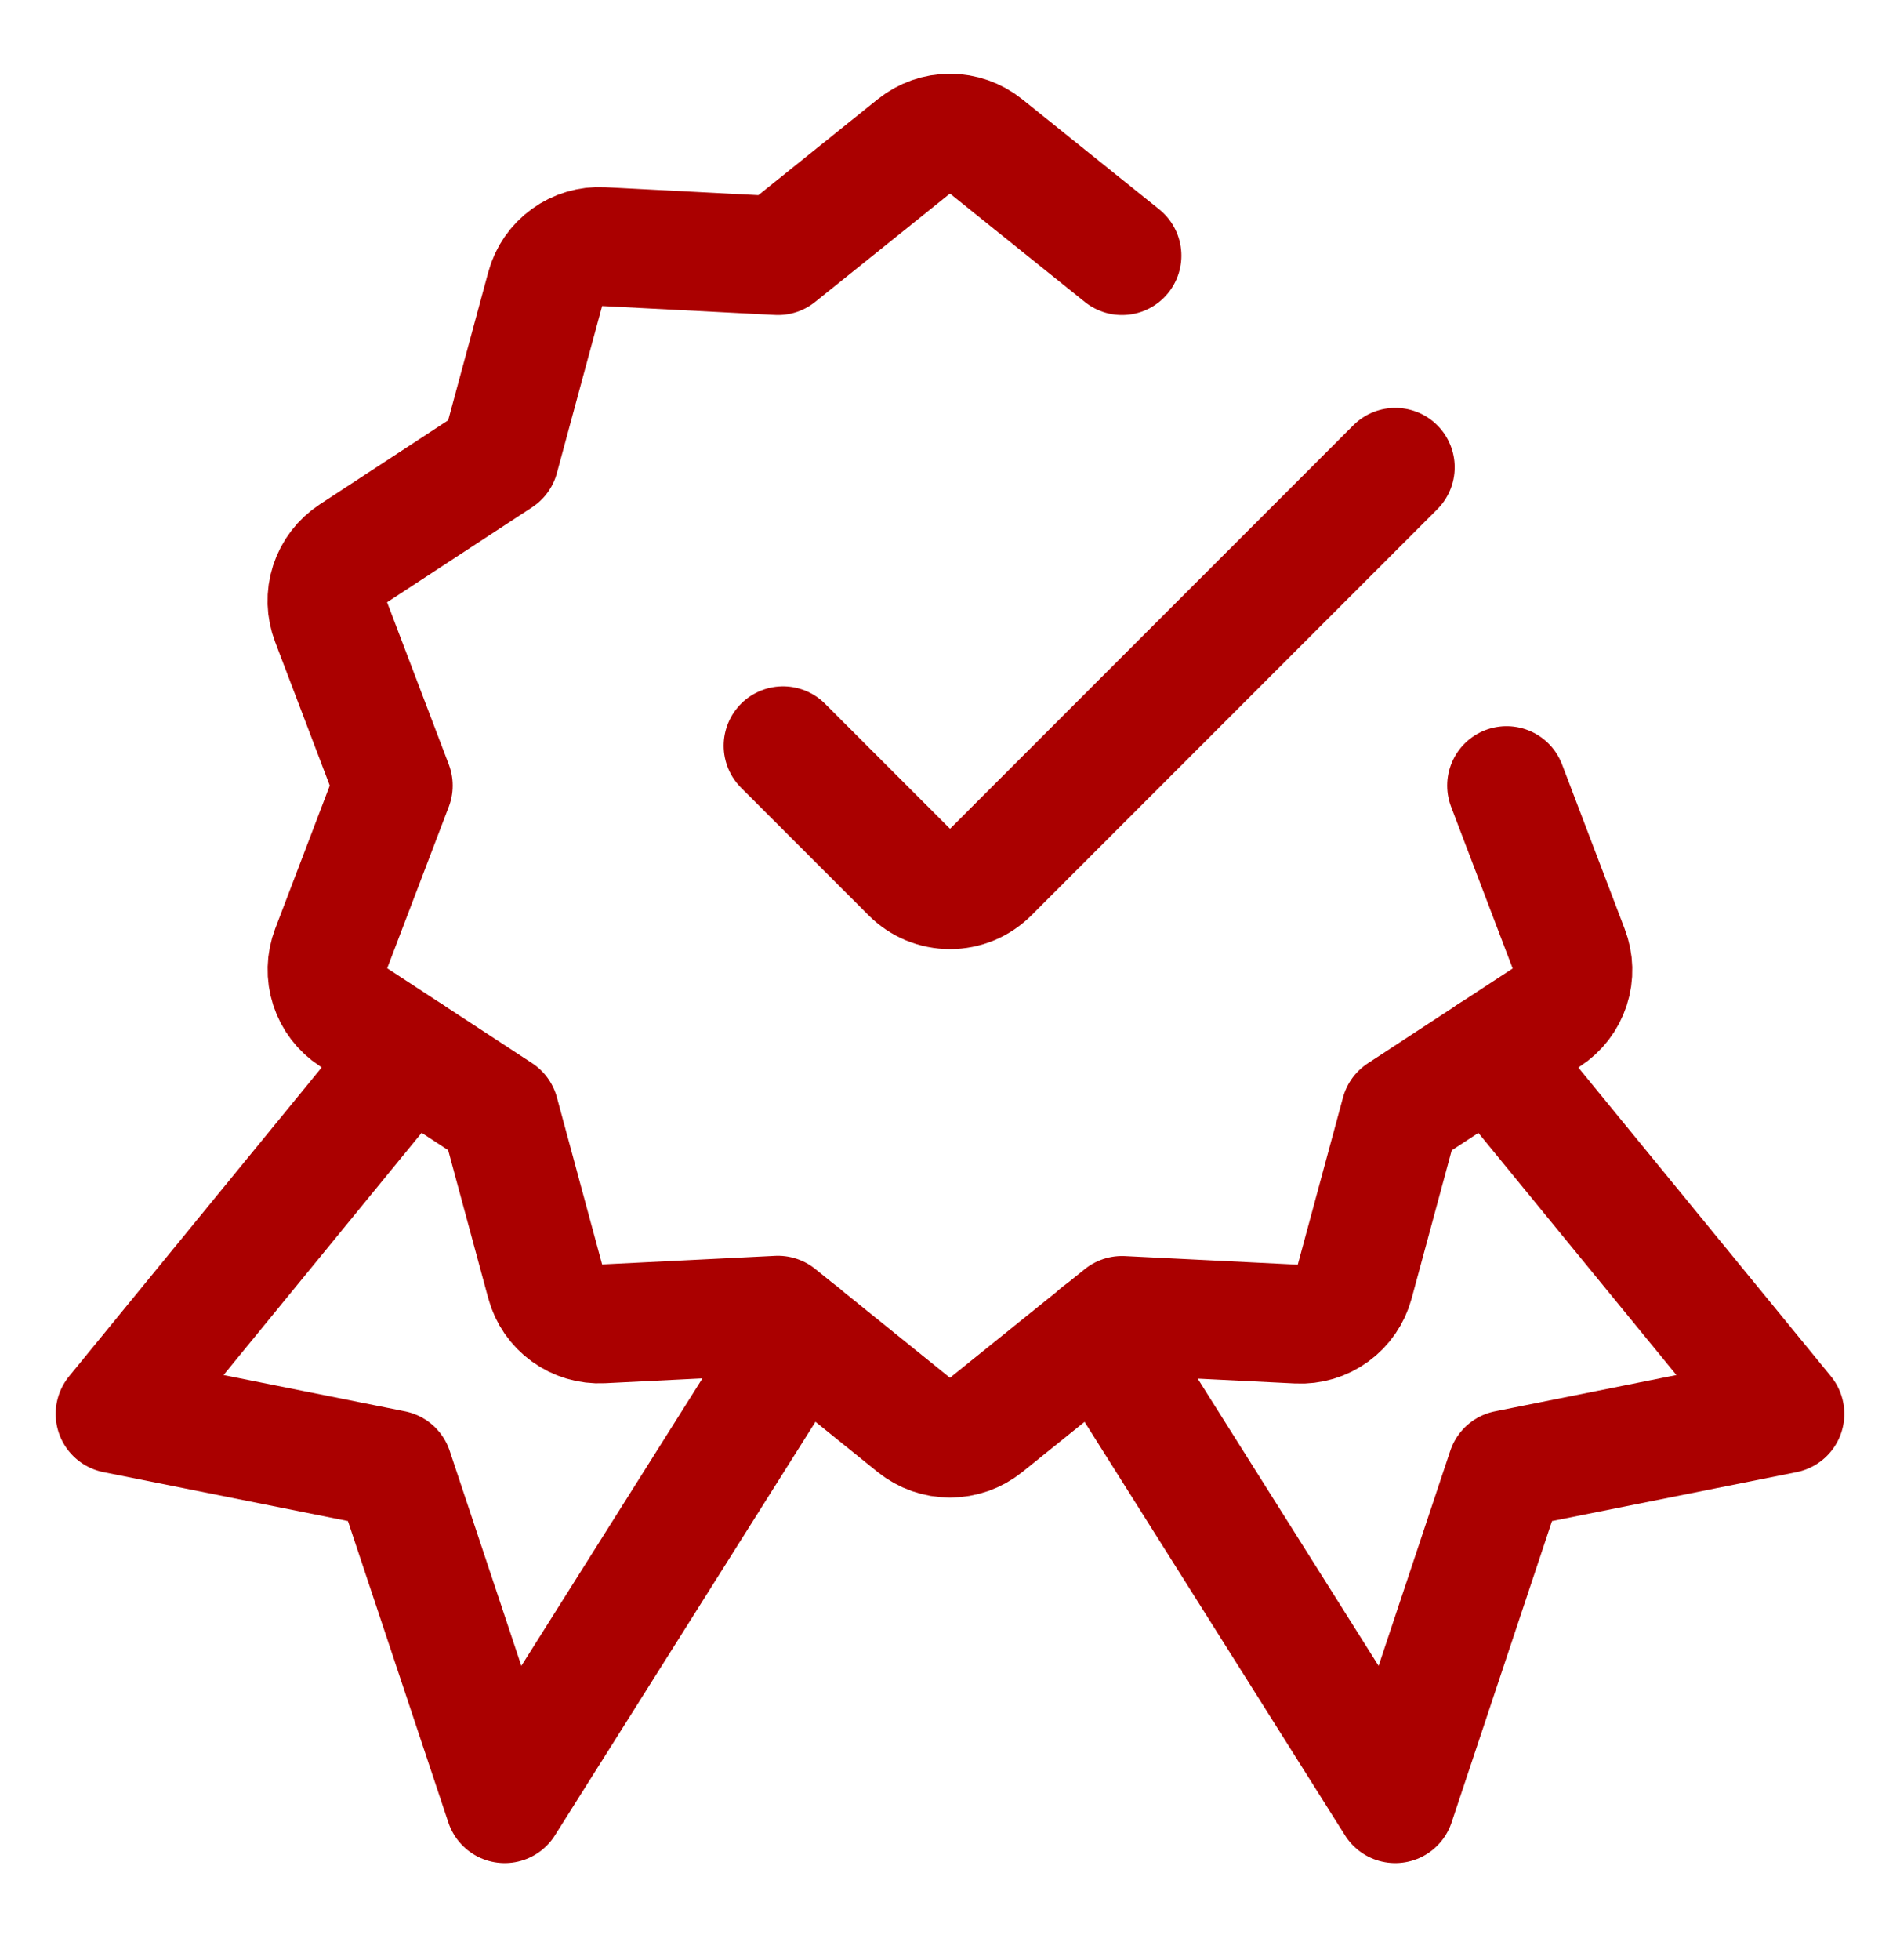
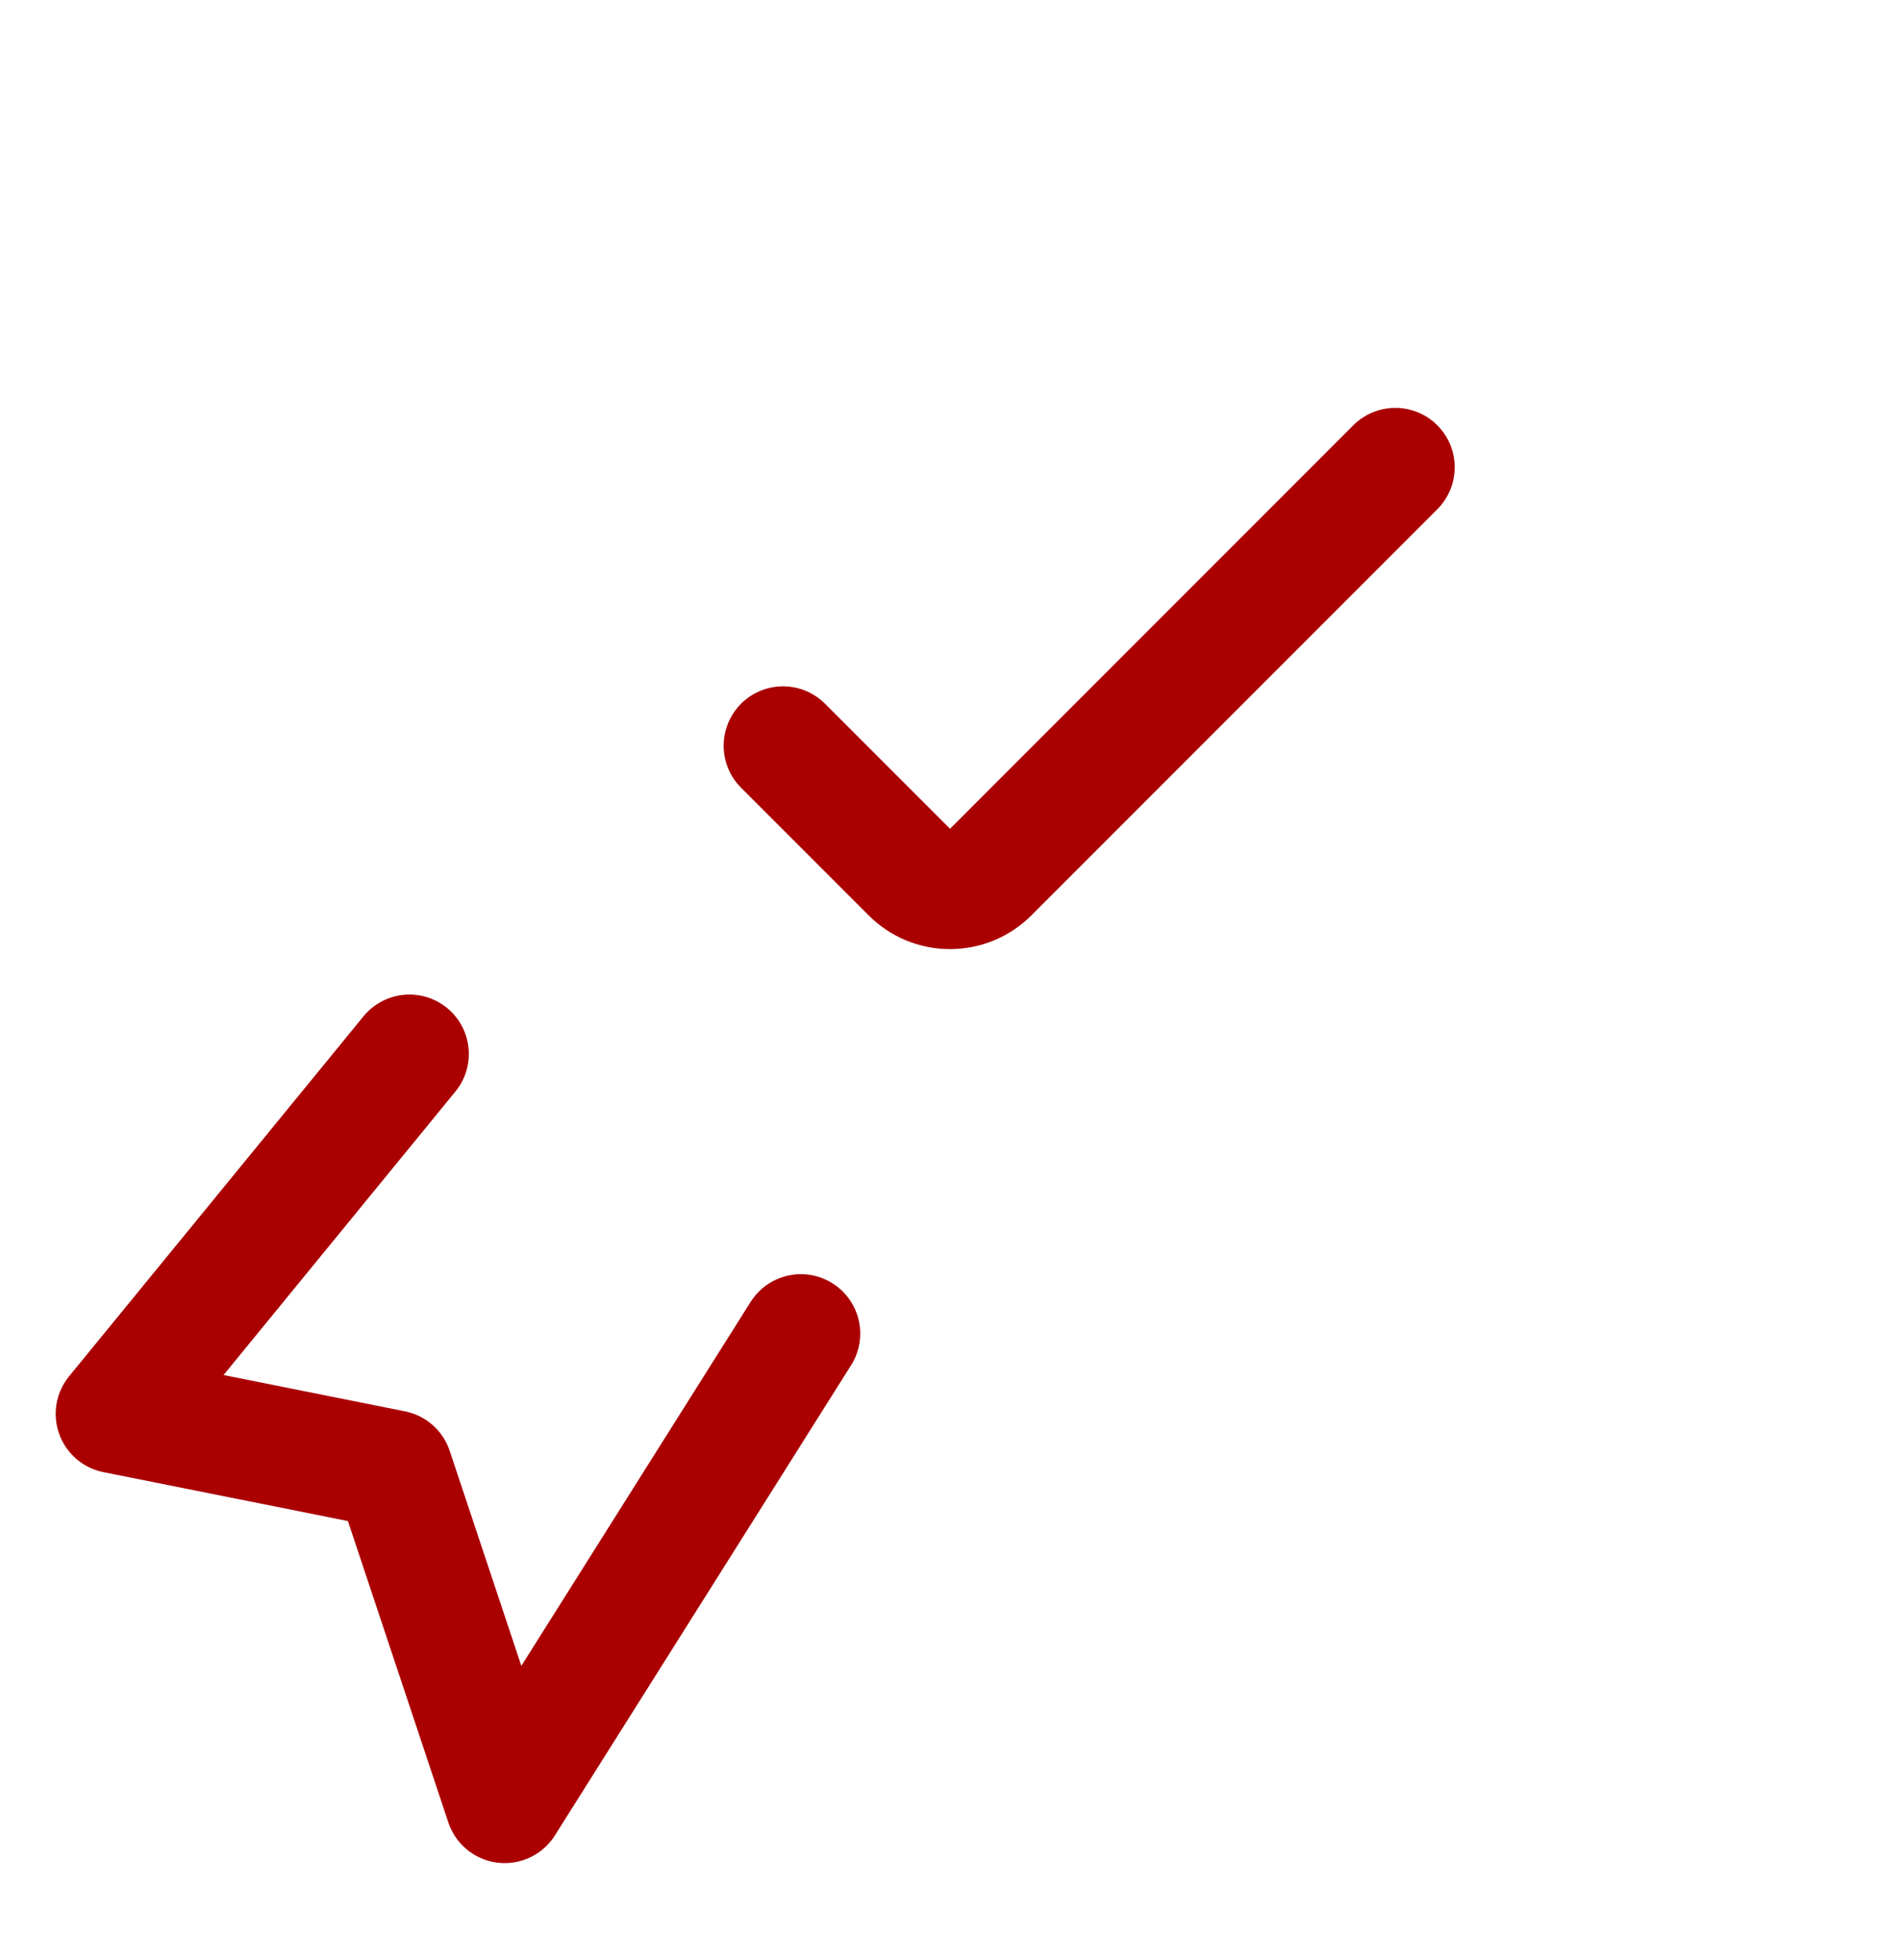
<svg xmlns="http://www.w3.org/2000/svg" width="32" height="33" viewBox="0 0 32 33" fill="none">
  <path d="M23.5 7.867L16.663 14.705C16.576 14.792 16.472 14.861 16.359 14.908C16.245 14.955 16.123 14.979 16 14.979C15.877 14.979 15.755 14.955 15.641 14.908C15.528 14.861 15.425 14.792 15.338 14.705L13.188 12.555" stroke="#AA0000" stroke-width="2" stroke-linecap="round" stroke-linejoin="round" />
  <path d="M6.896 17.744L1.938 23.804L6.625 24.742L8.5 30.367L13.488 22.452" stroke="#AA0000" stroke-width="2" stroke-linecap="round" stroke-linejoin="round" />
-   <path d="M25.103 17.744L30.062 23.804L25.374 24.742L23.499 30.367L18.512 22.452" stroke="#AA0000" stroke-width="2" stroke-linecap="round" stroke-linejoin="round" />
-   <path d="M25.374 13.226L26.429 15.996C26.506 16.195 26.512 16.416 26.446 16.619C26.38 16.823 26.246 16.997 26.067 17.114L23.584 18.739L22.809 21.602C22.753 21.808 22.629 21.989 22.456 22.115C22.283 22.241 22.072 22.304 21.858 22.293L18.897 22.146L16.588 24.006C16.421 24.14 16.213 24.213 15.999 24.213C15.785 24.213 15.578 24.14 15.411 24.006L13.102 22.142L10.141 22.289C9.927 22.3 9.716 22.237 9.543 22.111C9.37 21.986 9.245 21.805 9.189 21.598L8.414 18.736L5.932 17.111C5.753 16.994 5.619 16.819 5.553 16.615C5.487 16.412 5.493 16.192 5.569 15.992L6.624 13.226L5.569 10.454C5.492 10.254 5.485 10.032 5.551 9.828C5.617 9.623 5.752 9.447 5.932 9.329L8.414 7.704L9.189 4.842C9.245 4.635 9.37 4.454 9.543 4.329C9.716 4.203 9.927 4.14 10.141 4.151L13.102 4.304L15.411 2.449C15.578 2.315 15.785 2.242 15.999 2.242C16.213 2.242 16.421 2.315 16.588 2.449L18.897 4.304" stroke="#AA0000" stroke-width="2" stroke-linecap="round" stroke-linejoin="round" />
</svg>